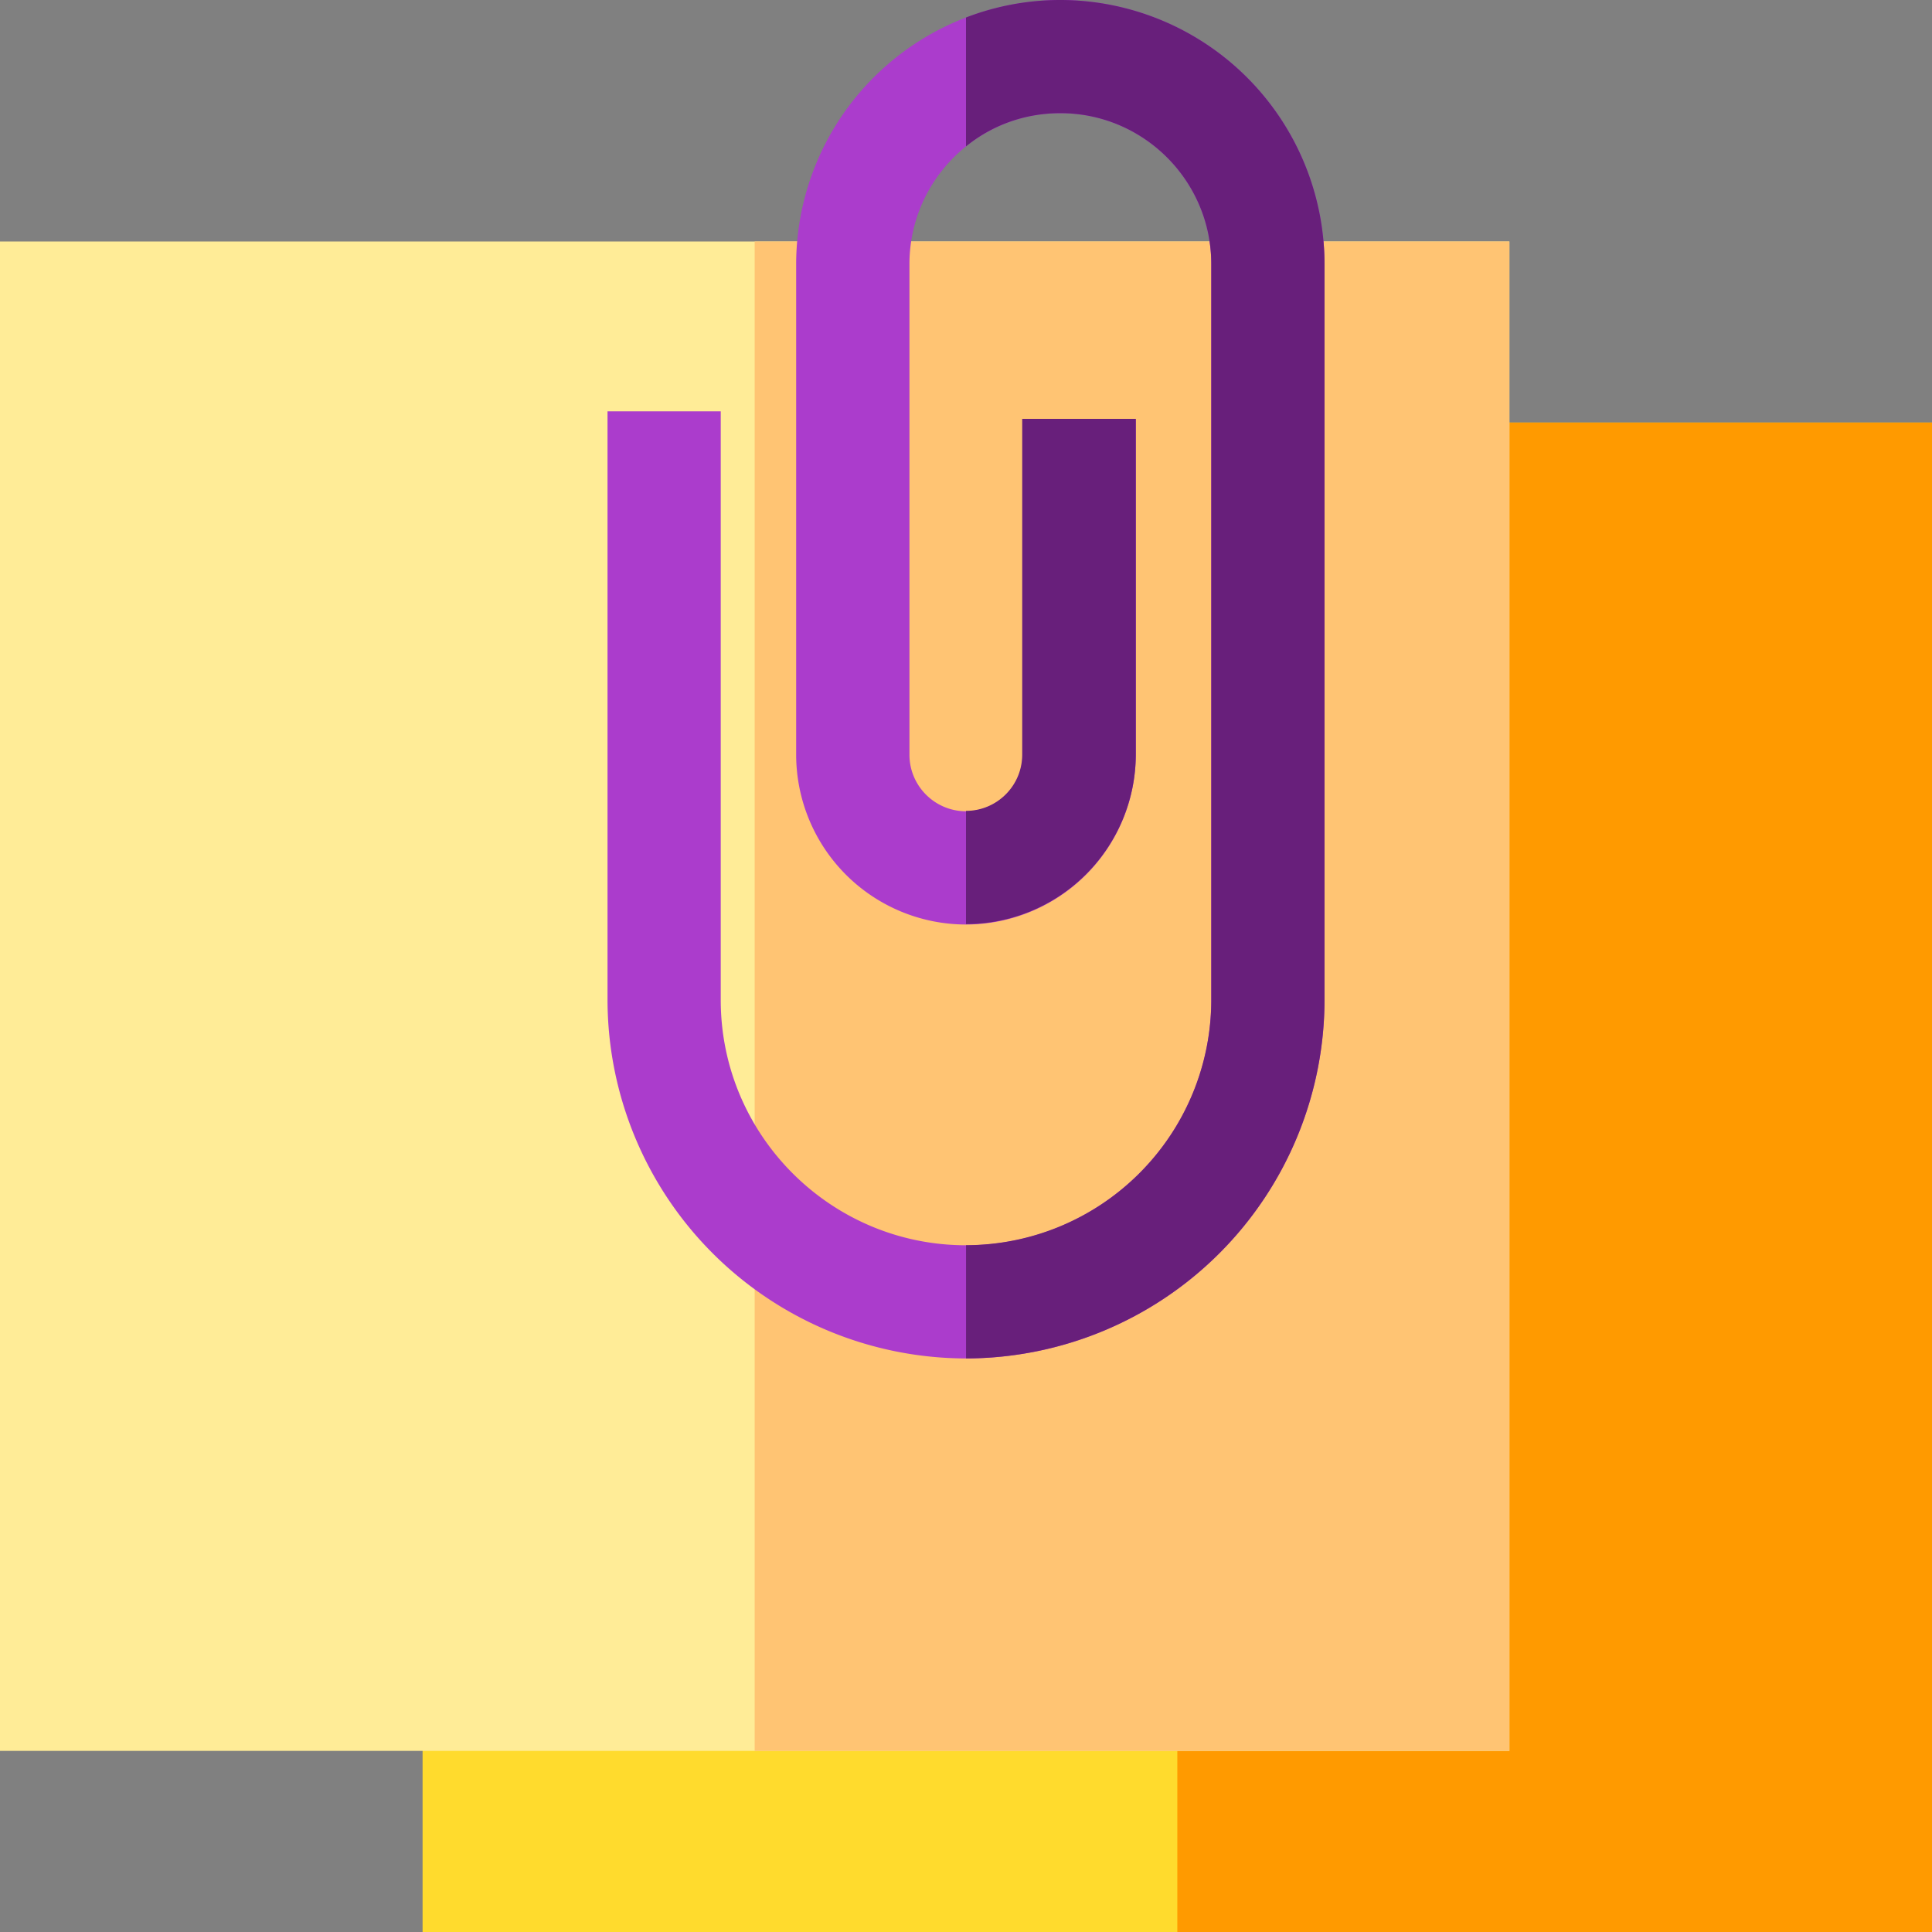
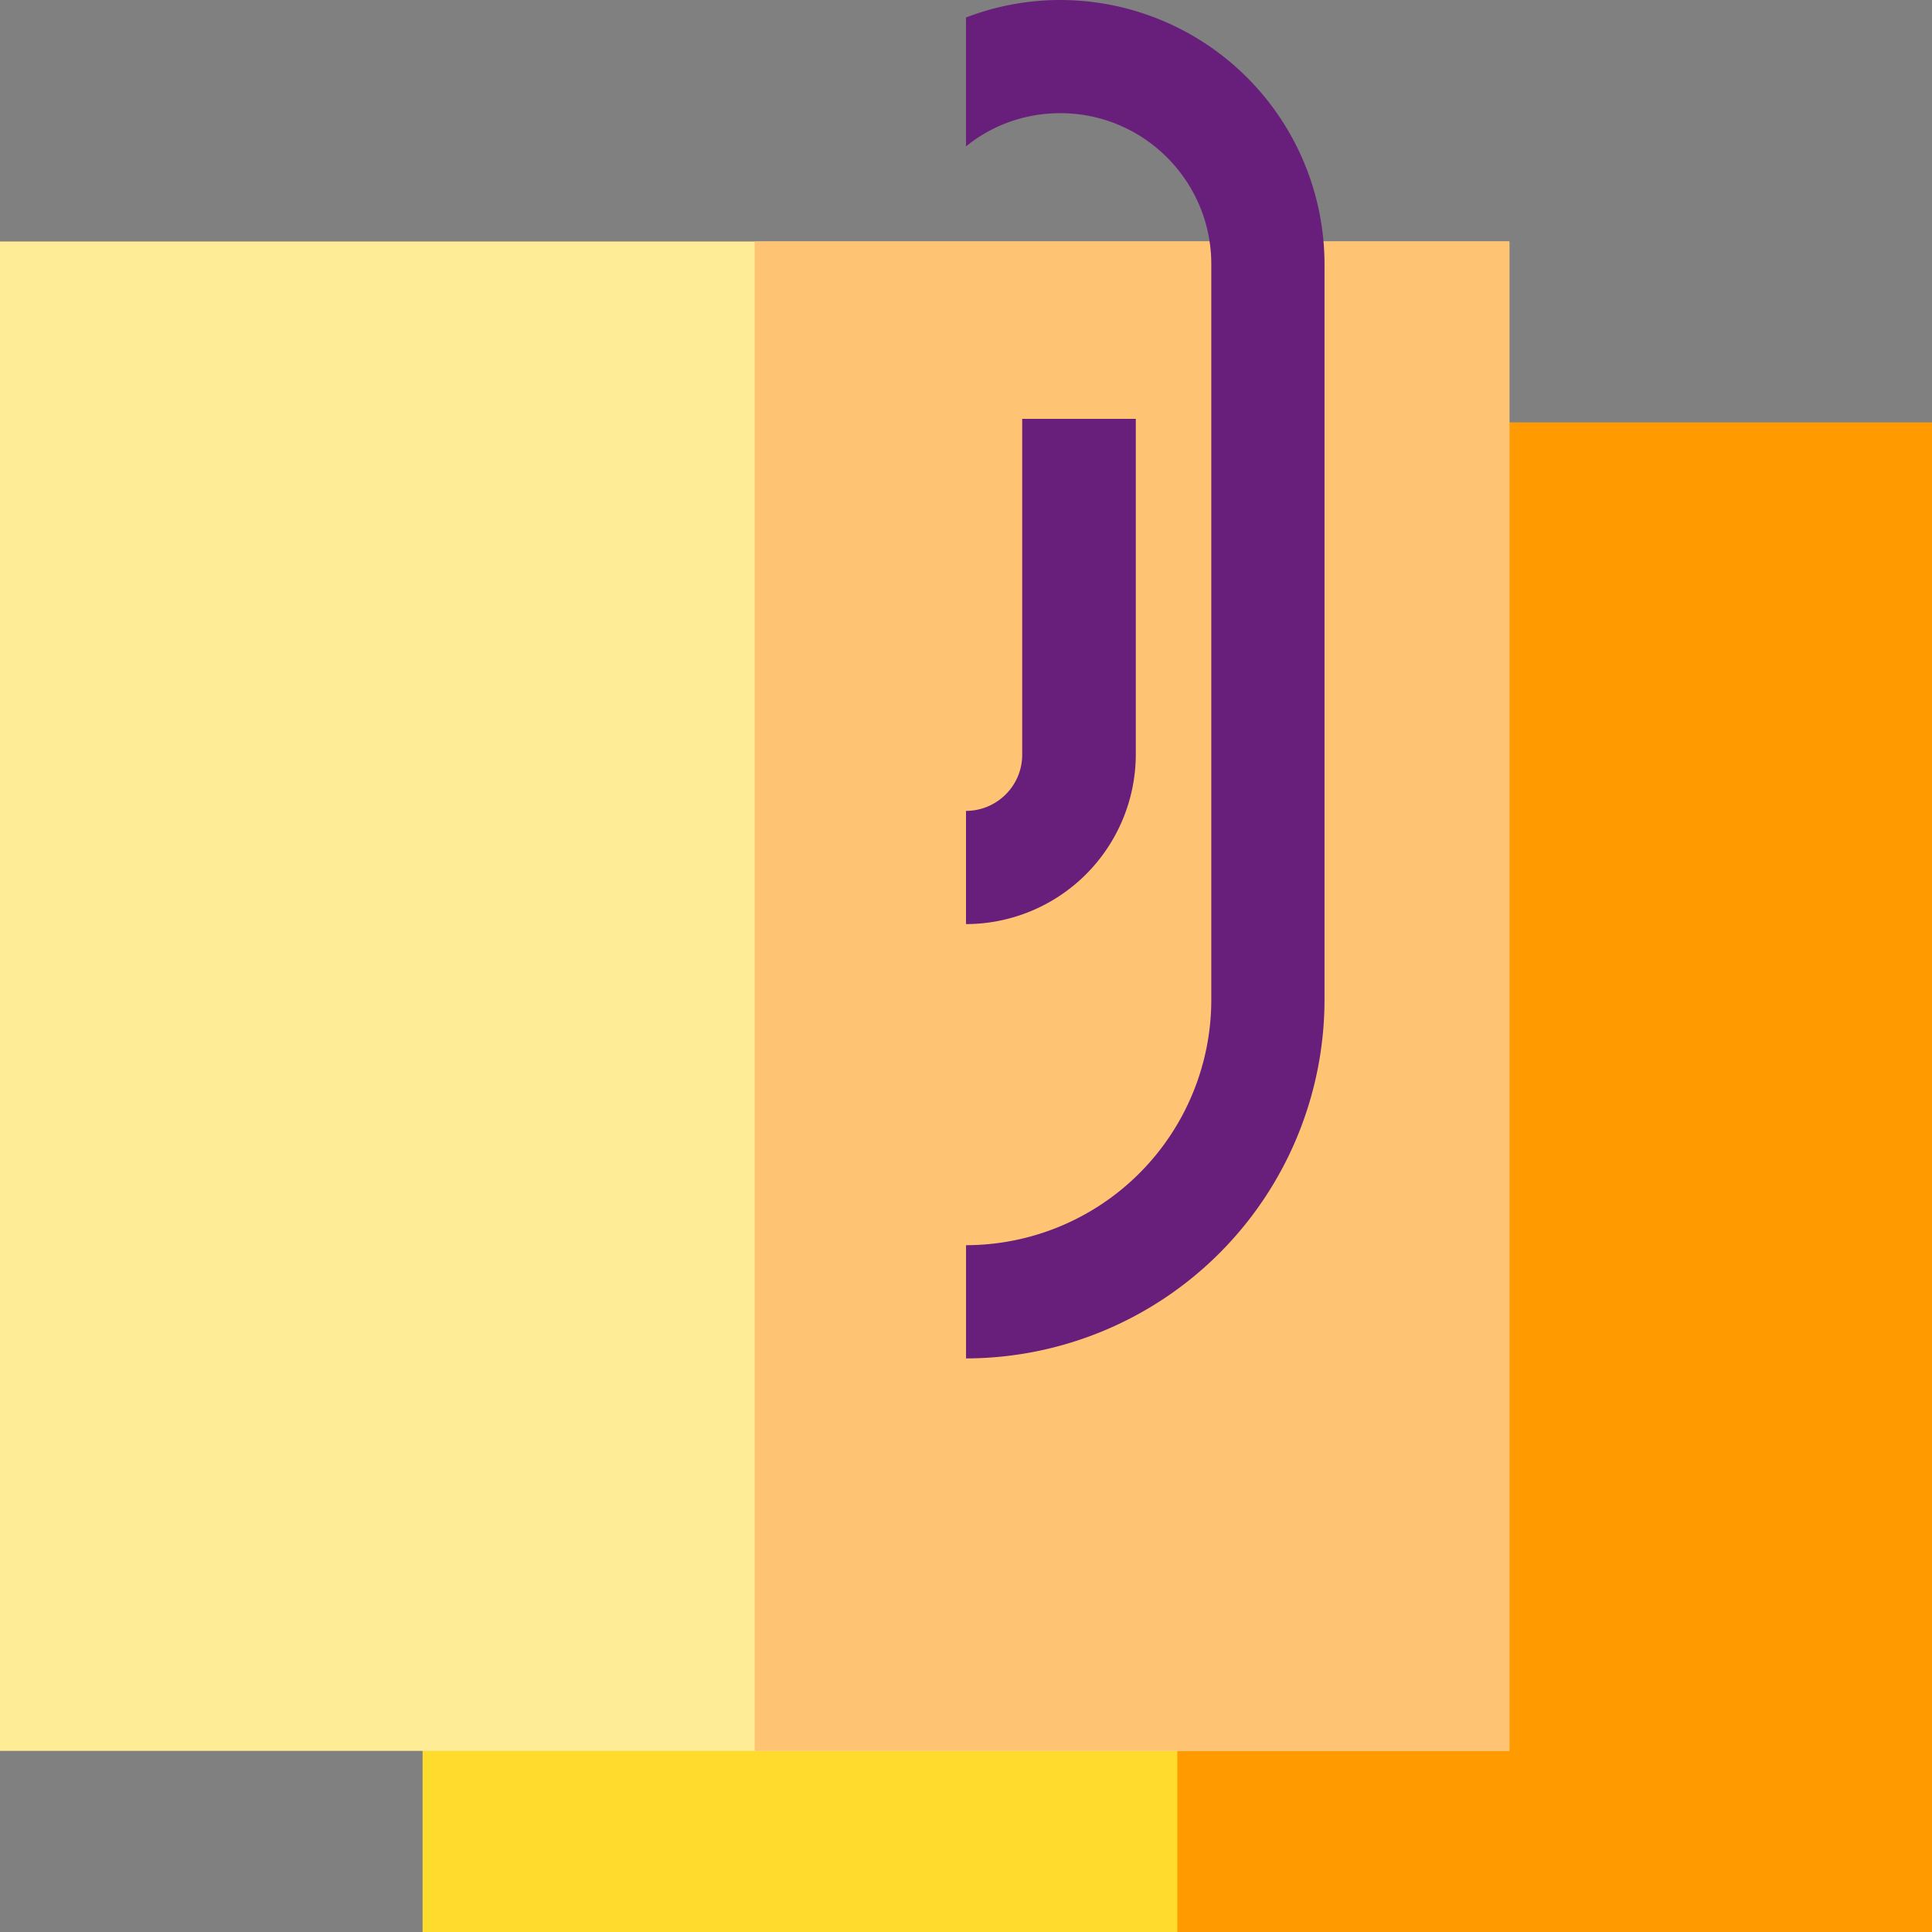
<svg xmlns="http://www.w3.org/2000/svg" width="55" height="55">
  <rect width="100%" height="100%" fill="#808080" stroke="none" />
  <path d="M55 55H12.03V12.03H55z" fill="#ffdb2d" />
  <path d="M33.516 12.03H55V55H33.516z" fill="#ff9a00" />
  <path d="M42.97 49.844H0V6.875h42.97z" fill="#ffec97" />
  <path d="M21.484 6.875h21.484v42.97H21.484z" fill="#ffc473" />
-   <path d="M27.5 38.672a10.22 10.22 0 0 1-10.205-10.205V11.71h3.223v16.758c0 3.85 3.132 6.982 6.982 6.982s6.982-3.132 6.982-6.982V7.52c0-2.37-1.928-4.297-4.297-4.297S25.89 5.15 25.89 7.52v13.965c0 .888.723 1.61 1.61 1.61s1.61-.723 1.61-1.61v-9.56h3.223v9.56a4.84 4.84 0 0 1-4.834 4.834 4.84 4.84 0 0 1-4.834-4.834V7.52A7.53 7.53 0 0 1 30.186 0a7.53 7.53 0 0 1 7.52 7.52v20.947A10.22 10.22 0 0 1 27.5 38.672z" fill="#ab3ccc" />
  <path d="M30.186 0A7.48 7.48 0 0 0 27.5.498v3.67c.736-.6 1.67-.946 2.686-.946 2.37 0 4.297 1.928 4.297 4.297v20.947a6.99 6.99 0 0 1-6.982 6.982v3.223a10.22 10.22 0 0 0 10.205-10.205V7.52A7.53 7.53 0 0 0 30.186 0zm2.148 21.484v-9.56H29.1v9.56c0 .888-.723 1.6-1.6 1.6v3.223a4.84 4.84 0 0 0 4.834-4.834z" fill="#681f7b" />
</svg>